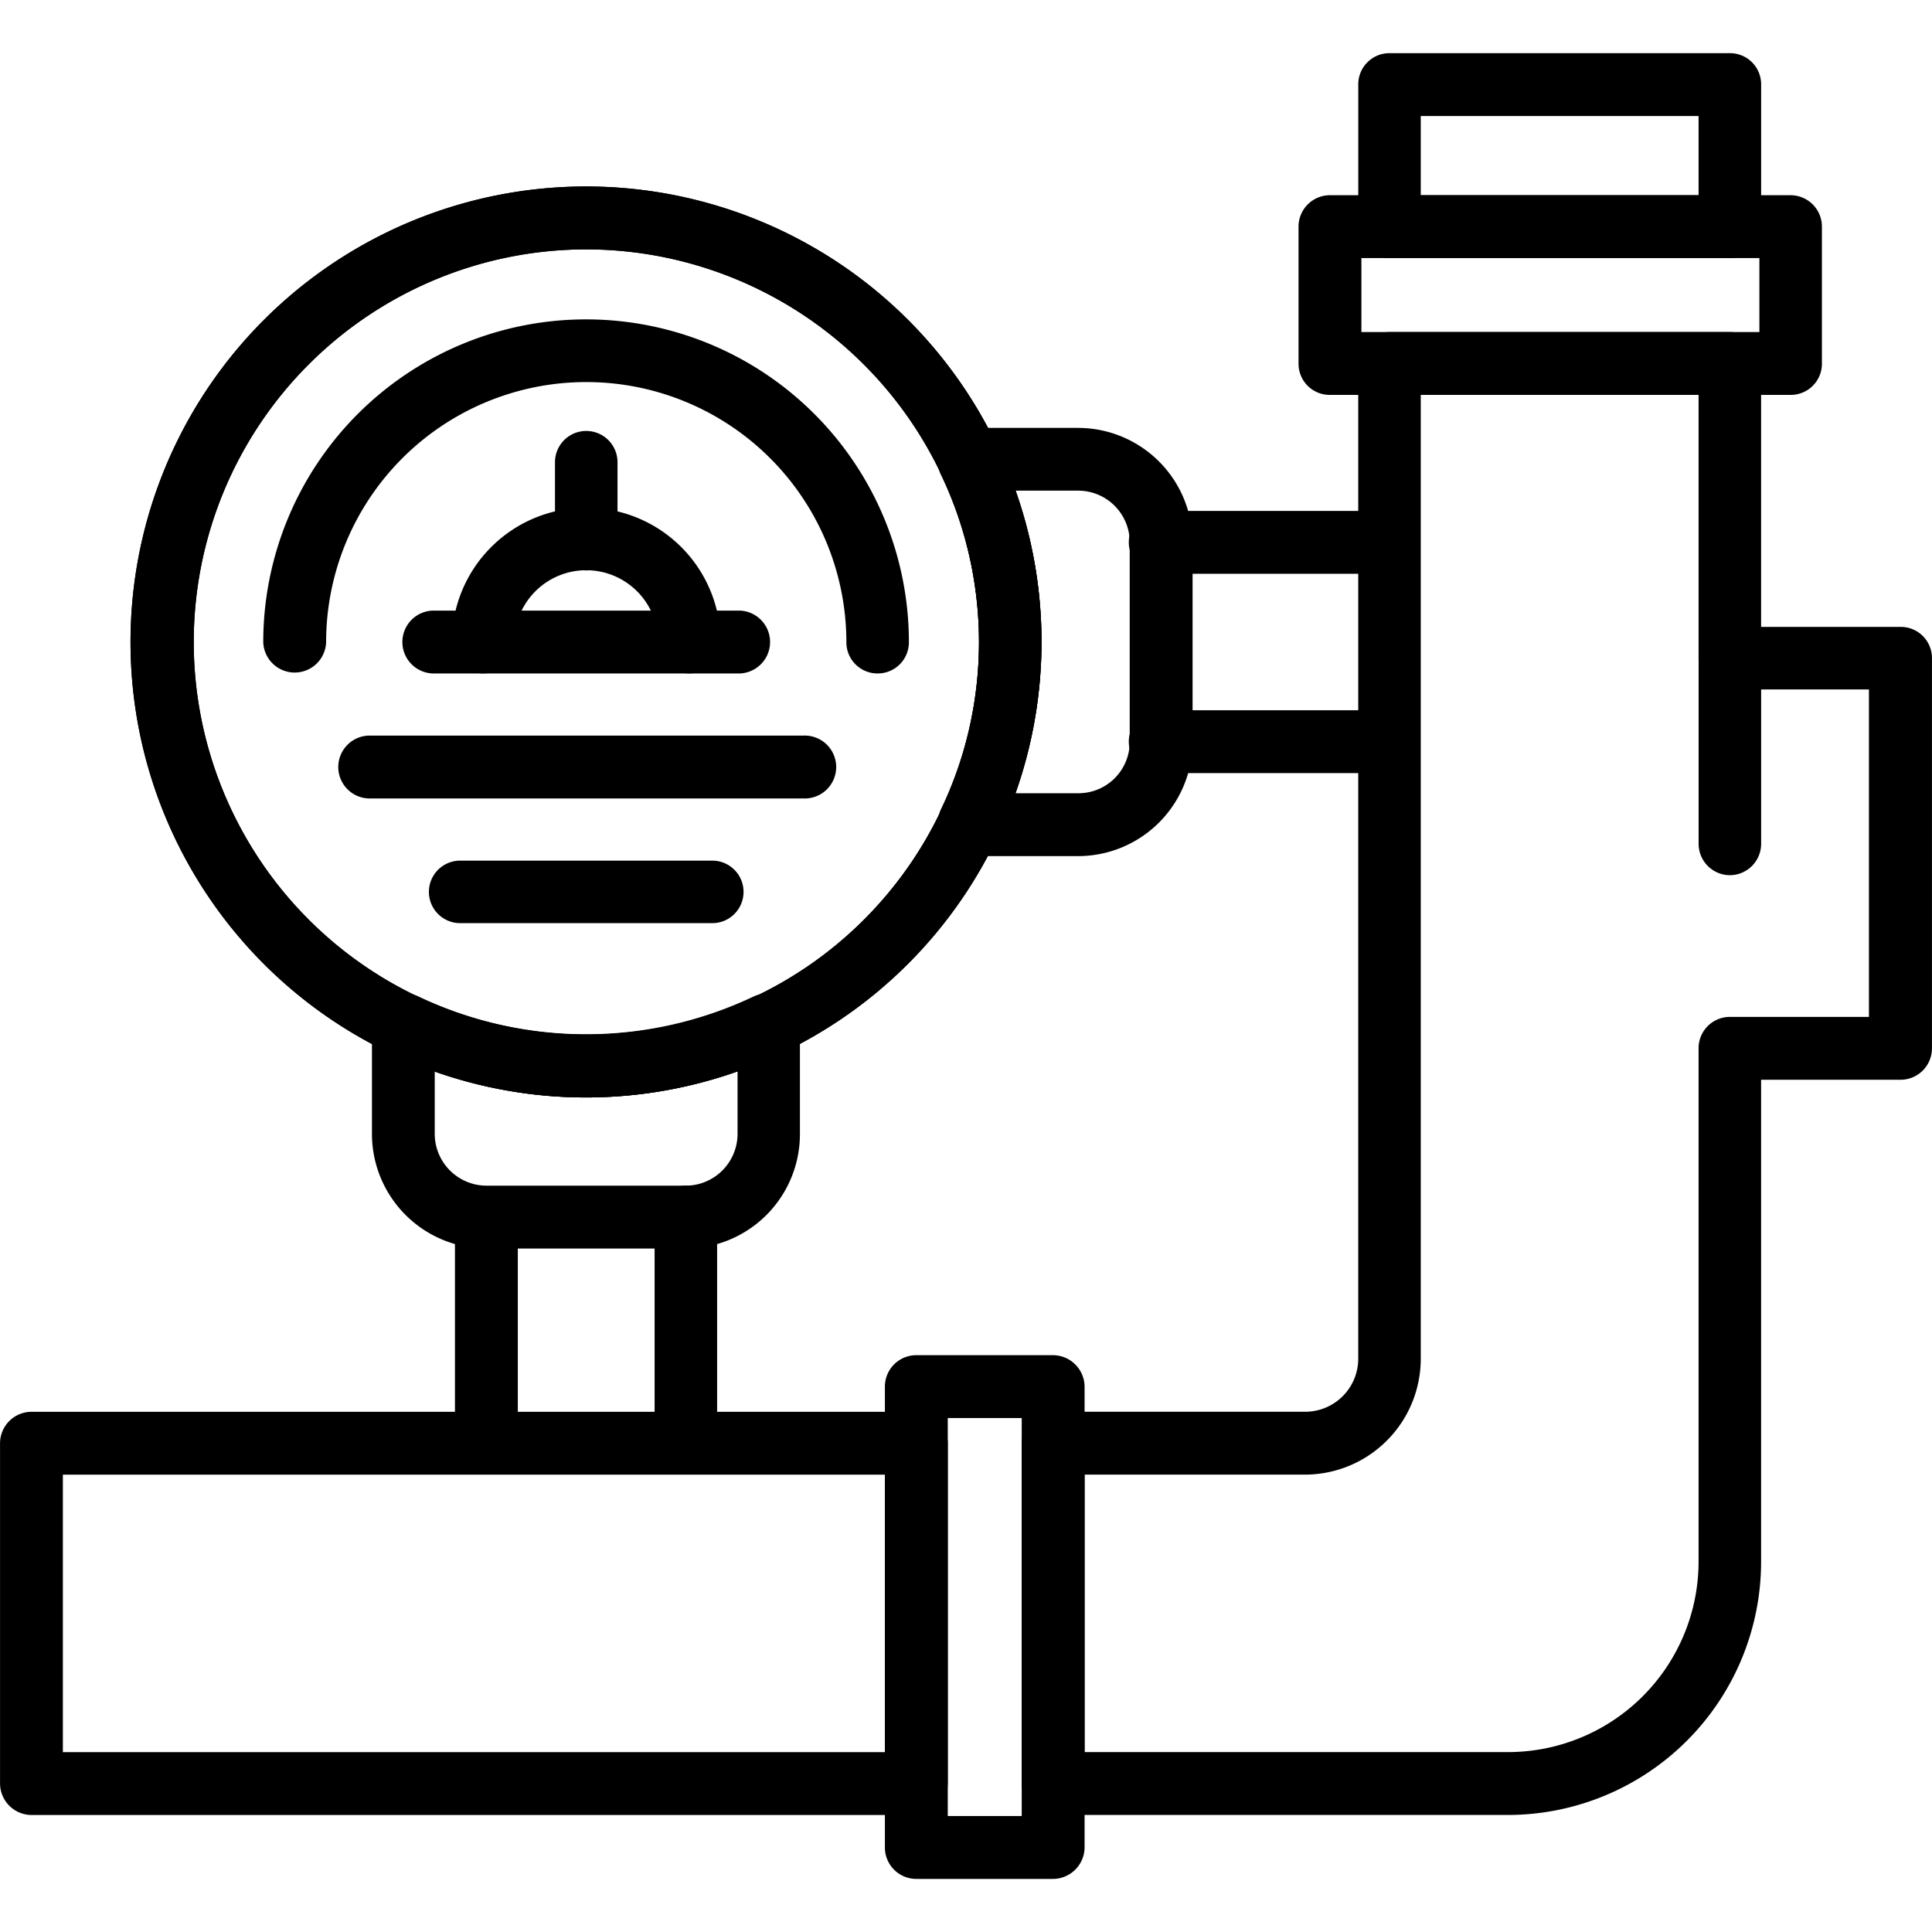
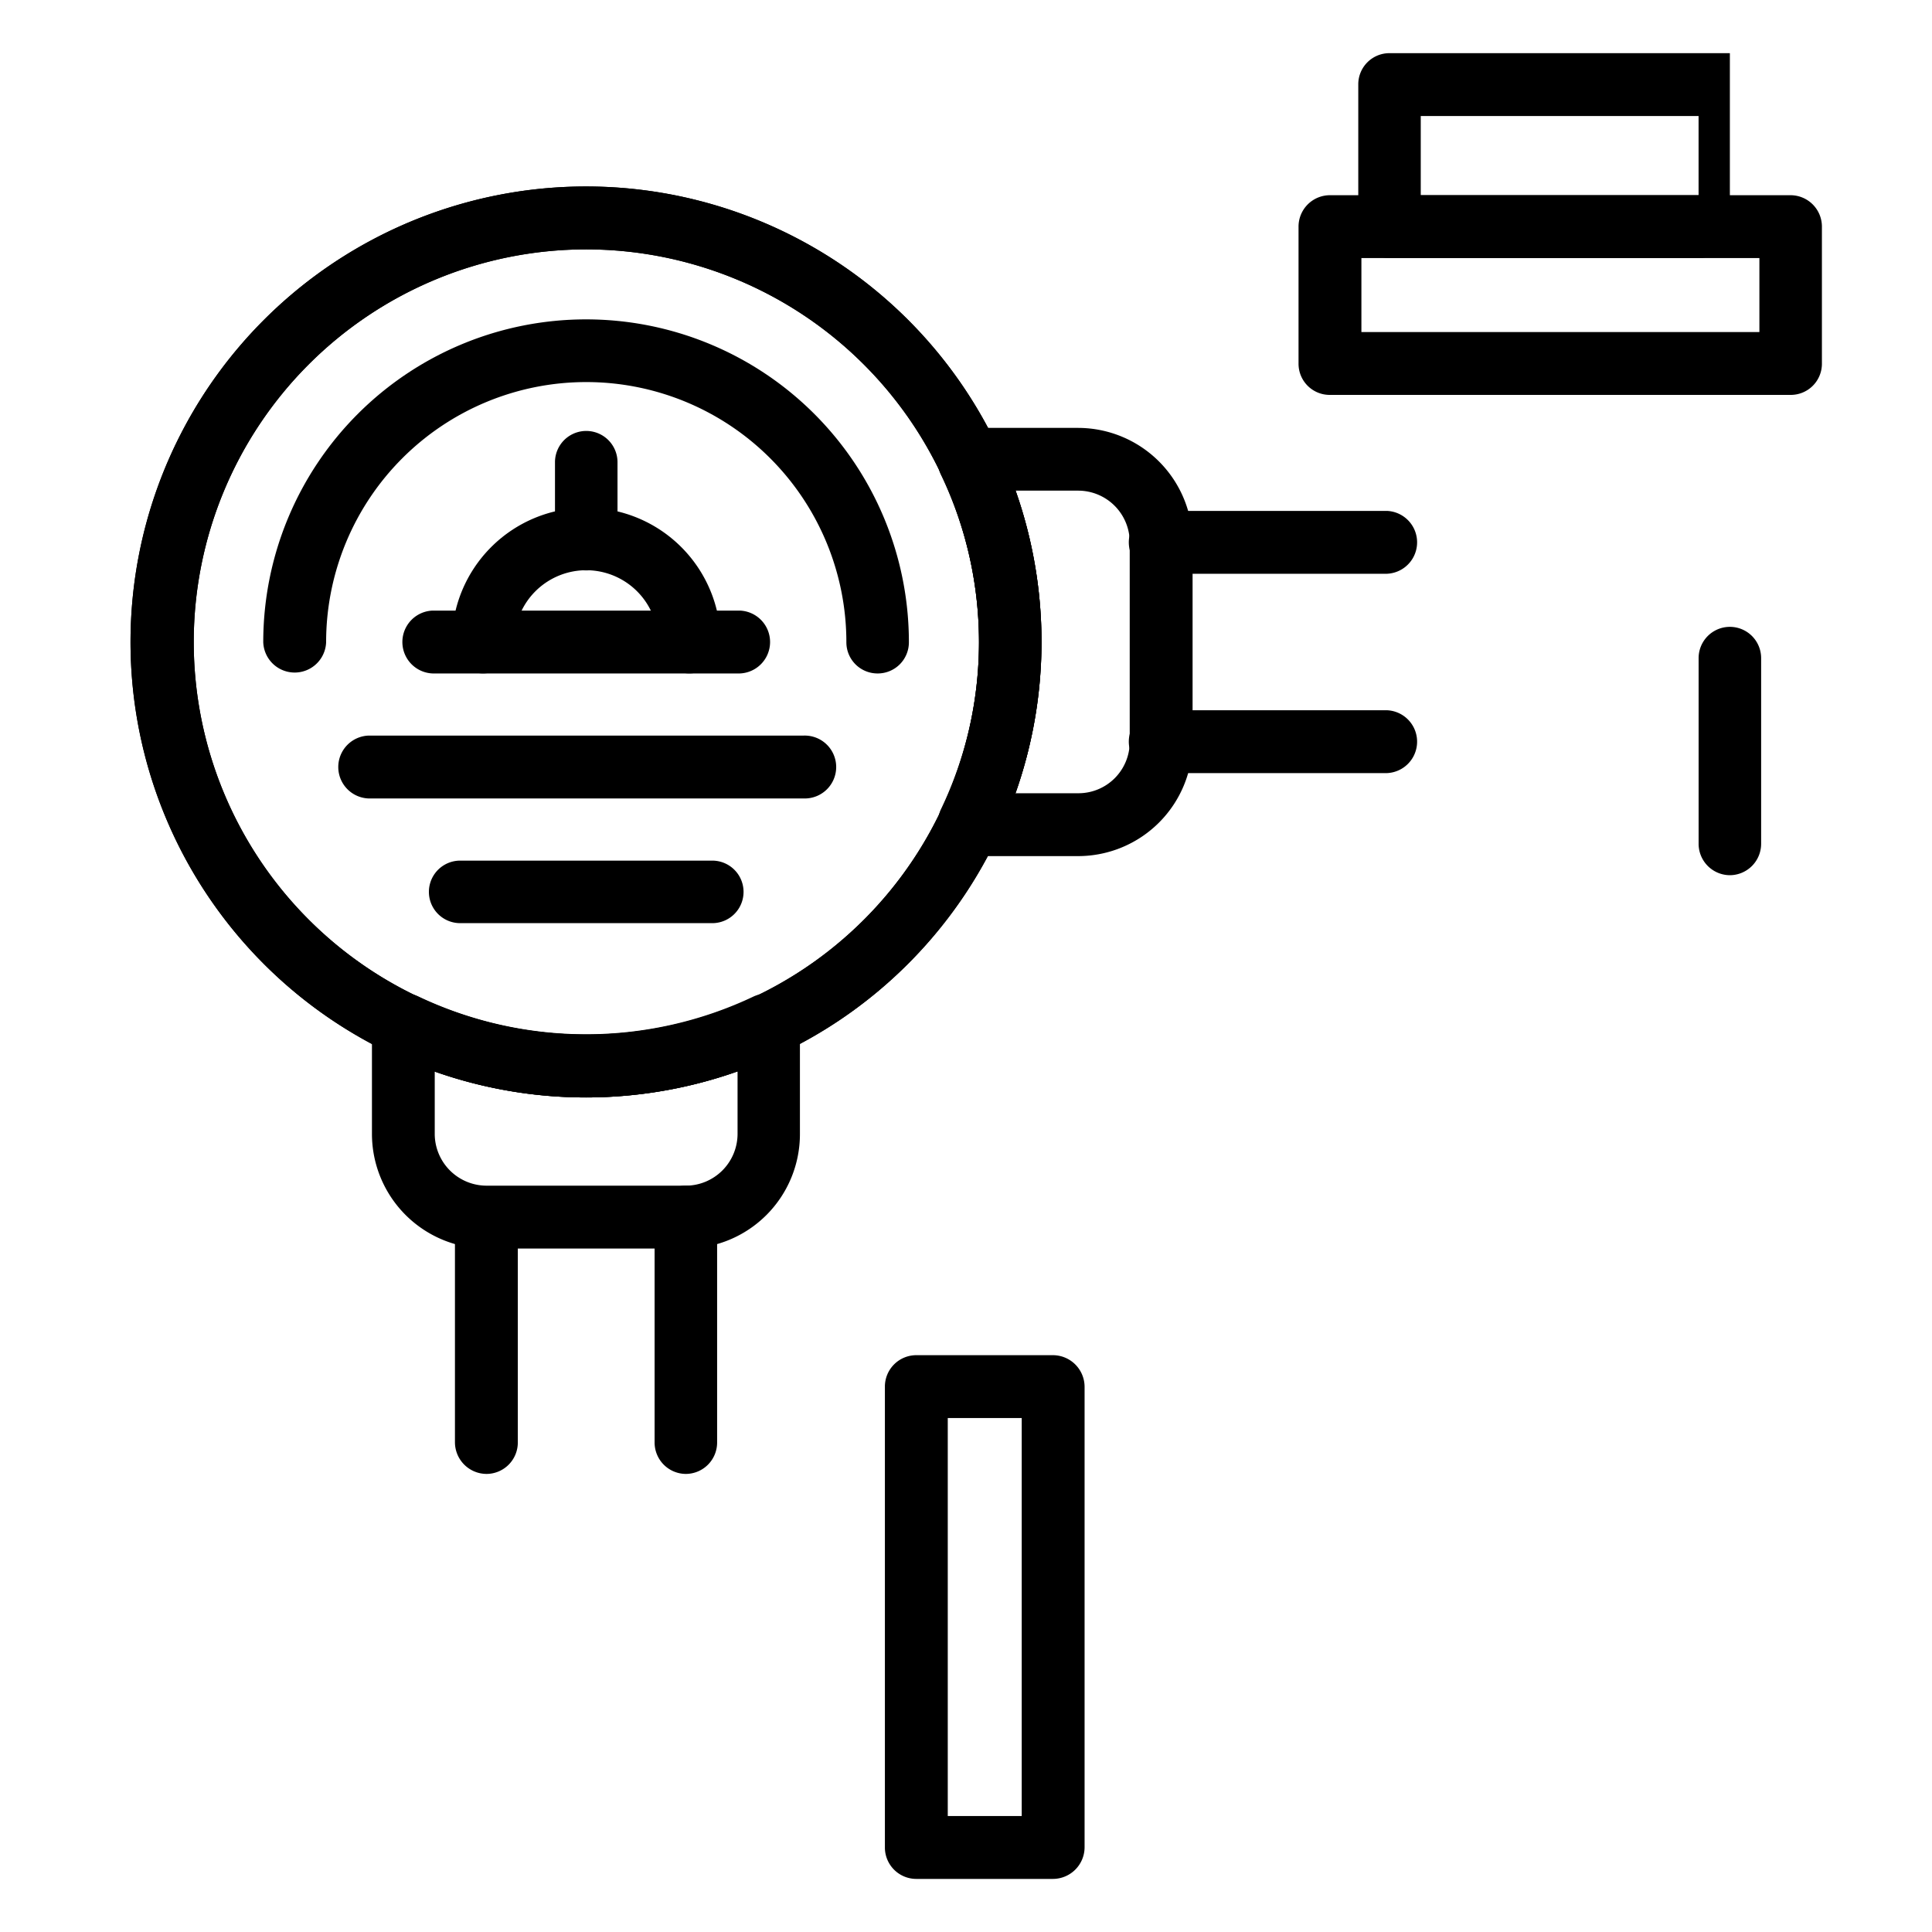
<svg xmlns="http://www.w3.org/2000/svg" width="50" height="50" viewBox="0 0 50 50">
  <path data-name="icon guide" style="fill:none" d="M0 0h50v50H0z" />
  <g data-name="그룹 5380">
    <path data-name="패스 8319" d="M15.171 28.402a11.788 11.788 0 1 1 11.783-11.783 11.8 11.8 0 0 1-11.783 11.783zm0-21.948a10.161 10.161 0 1 0 10.165 10.165A10.173 10.173 0 0 0 15.171 6.454z" />
    <path data-name="패스 8320" d="M22.713 17.429a.806.806 0 0 1-.809-.809 6.732 6.732 0 1 0-13.464 0 .814.814 0 0 1-1.627 0 8.354 8.354 0 1 1 16.709 0 .806.806 0 0 1-.809.809z" />
    <path data-name="패스 8321" d="M17.841 17.427a.806.806 0 0 1-.809-.809 1.86 1.86 0 1 0-3.721 0 .809.809 0 0 1-1.618 0 3.478 3.478 0 1 1 6.957 0 .806.806 0 0 1-.809.809z" />
    <path data-name="패스 8322" d="M19.144 17.429h-7.945a.814.814 0 0 1 0-1.627h7.945a.814.814 0 0 1 0 1.627z" />
    <path data-name="패스 8323" d="M20.798 20.664H9.54a.814.814 0 0 1 0-1.627h11.258a.814.814 0 1 1 0 1.627z" />
    <path data-name="패스 8324" d="M18.434 23.891h-6.525a.809.809 0 1 1 0-1.618h6.525a.809.809 0 0 1 0 1.618z" />
    <path data-name="패스 8325" d="M15.172 14.762a.806.806 0 0 1-.809-.809v-1.991a.809.809 0 1 1 1.618 0v1.988a.806.806 0 0 1-.809.812z" />
    <path data-name="패스 8326" d="M15.171 28.402a11.788 11.788 0 1 1 11.783-11.783 11.8 11.8 0 0 1-11.783 11.783zm0-21.948a10.161 10.161 0 1 0 10.165 10.165A10.173 10.173 0 0 0 15.171 6.454z" />
    <path data-name="패스 8327" d="M27.907 22.156h-2.831a.806.806 0 0 1-.809-.809 1.045 1.045 0 0 1 .072-.377 10 10 0 0 0 0-8.709.9.9 0 0 1-.072-.342.837.837 0 0 1 .809-.845h2.831a2.967 2.967 0 0 1 2.957 2.966v5.158a2.965 2.965 0 0 1-2.957 2.958zm-1.627-1.627h1.627a1.327 1.327 0 0 0 1.33-1.33V14.04a1.335 1.335 0 0 0-1.33-1.342H26.28a11.7 11.7 0 0 1 0 7.828z" />
    <path data-name="패스 8328" d="M35.889 14.849h-5.833a.814.814 0 1 1 0-1.627h5.833a.814.814 0 0 1 0 1.627z" />
    <path data-name="패스 8329" d="M35.889 20.008h-5.833a.814.814 0 1 1 0-1.627h5.833a.814.814 0 0 1 0 1.627z" />
    <path data-name="패스 8330" d="M17.751 32.312h-5.159a2.969 2.969 0 0 1-2.966-2.966v-2.822a.821.821 0 0 1 .813-.822.92.92 0 0 1 .377.081 10.106 10.106 0 0 0 8.7 0 .855.855 0 0 1 1.186.737v2.826a2.961 2.961 0 0 1-2.951 2.966zm-6.5-4.584v1.618a1.343 1.343 0 0 0 1.339 1.339h5.159a1.343 1.343 0 0 0 1.339-1.339v-1.618a11.727 11.727 0 0 1-7.835 0z" />
    <path data-name="패스 8331" d="M17.751 38.145a.813.813 0 0 1-.81-.818v-5.833a.809.809 0 0 1 1.618 0v5.833a.813.813 0 0 1-.808.818z" />
    <path data-name="패스 8332" d="M12.592 38.145a.821.821 0 0 1-.818-.818v-5.833a.814.814 0 0 1 1.627 0v5.833a.813.813 0 0 1-.809.818z" />
    <path data-name="패스 8335" d="M46.342 10.22H34.415a.806.806 0 0 1-.809-.809V5.87a.813.813 0 0 1 .809-.818h11.927a.813.813 0 0 1 .809.818v3.541a.806.806 0 0 1-.809.809zM35.233 8.593h10.3V6.679h-10.3z" />
    <path data-name="패스 8336" d="M27.251 48.626H23.71a.813.813 0 0 1-.809-.818V35.89a.813.813 0 0 1 .809-.818h3.541a.821.821 0 0 1 .818.818v11.918a.821.821 0 0 1-.818.818zm-2.723-1.627h1.914v-10.3h-1.914z" />
-     <path data-name="패스 8337" d="M44.769 6.679h-8.808a.806.806 0 0 1-.809-.809V2.185a.806.806 0 0 1 .809-.809h8.808a.806.806 0 0 1 .809.809V5.87a.806.806 0 0 1-.809.809zm-8-1.627h7.19V3.003h-7.19z" />
-     <path data-name="패스 8338" d="M23.71 46.972H.81a.819.819 0 0 1-.809-.818v-8.808a.817.817 0 0 1 .809-.809h22.9a.819.819 0 0 1 .818.809v8.808a.821.821 0 0 1-.818.818zM1.627 45.345h21.274v-7.181H1.627z" />
-     <path data-name="패스 8339" d="M39.034 46.971H27.251a.813.813 0 0 1-.809-.818v-8.808a.811.811 0 0 1 .809-.809h6.525a1.373 1.373 0 0 0 1.375-1.366V9.411a.813.813 0 0 1 .809-.818h8.808a.813.813 0 0 1 .809.818v6.813h3.613a.806.806 0 0 1 .809.809v10.093a.813.813 0 0 1-.809.818h-3.613v12.475a6.557 6.557 0 0 1-6.543 6.552zm-10.965-1.627h10.965a4.933 4.933 0 0 0 4.925-4.925V27.126a.811.811 0 0 1 .809-.809h3.6v-8.475h-3.6a.806.806 0 0 1-.809-.809V10.22h-7.19v24.95a3 3 0 0 1-2.993 2.993h-5.707z" />
+     <path data-name="패스 8337" d="M44.769 6.679h-8.808a.806.806 0 0 1-.809-.809V2.185a.806.806 0 0 1 .809-.809h8.808V5.87a.806.806 0 0 1-.809.809zm-8-1.627h7.19V3.003h-7.19z" />
    <path data-name="패스 8340" d="M44.769 22.65a.813.813 0 0 1-.809-.818v-4.8a.809.809 0 0 1 1.618 0v4.8a.813.813 0 0 1-.809.818z" />
  </g>
</svg>